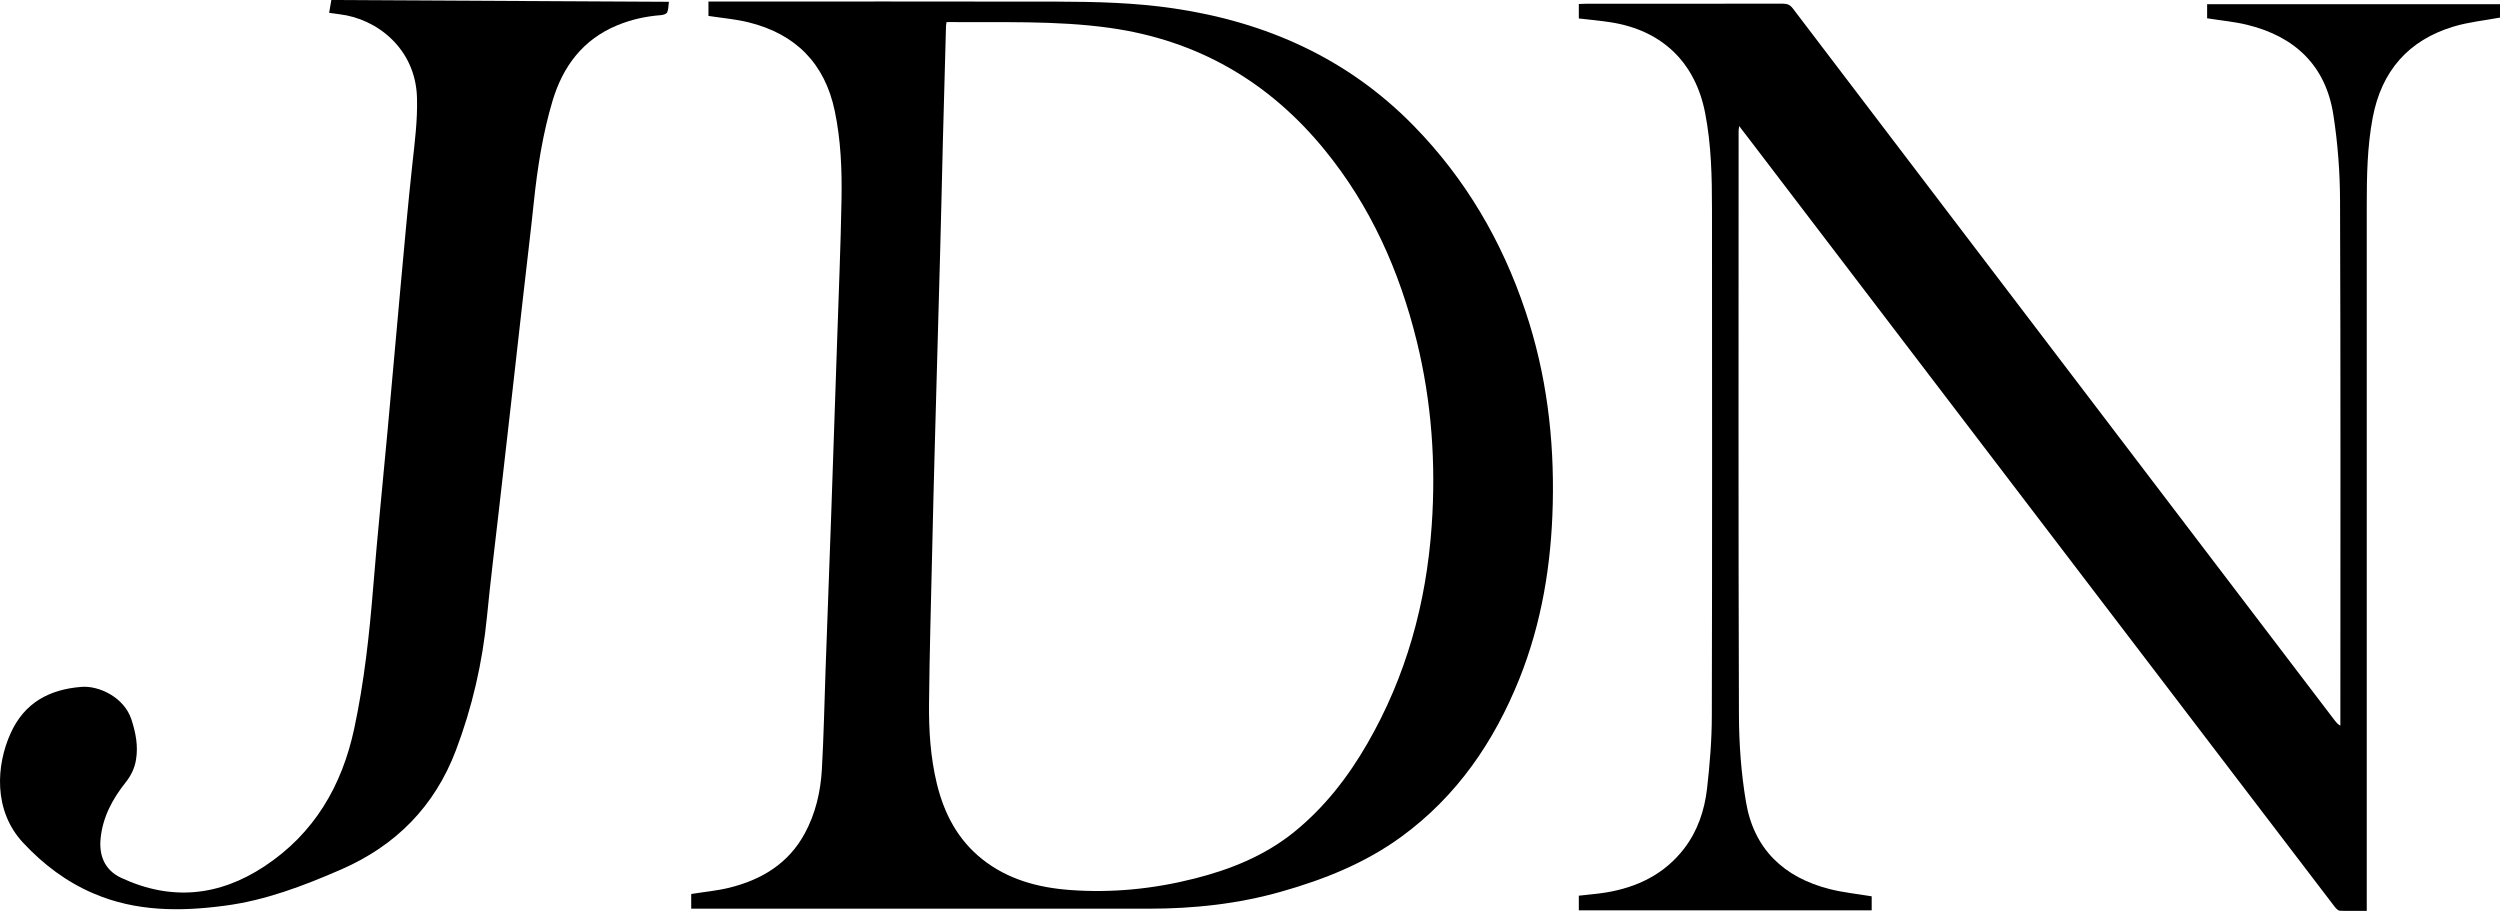
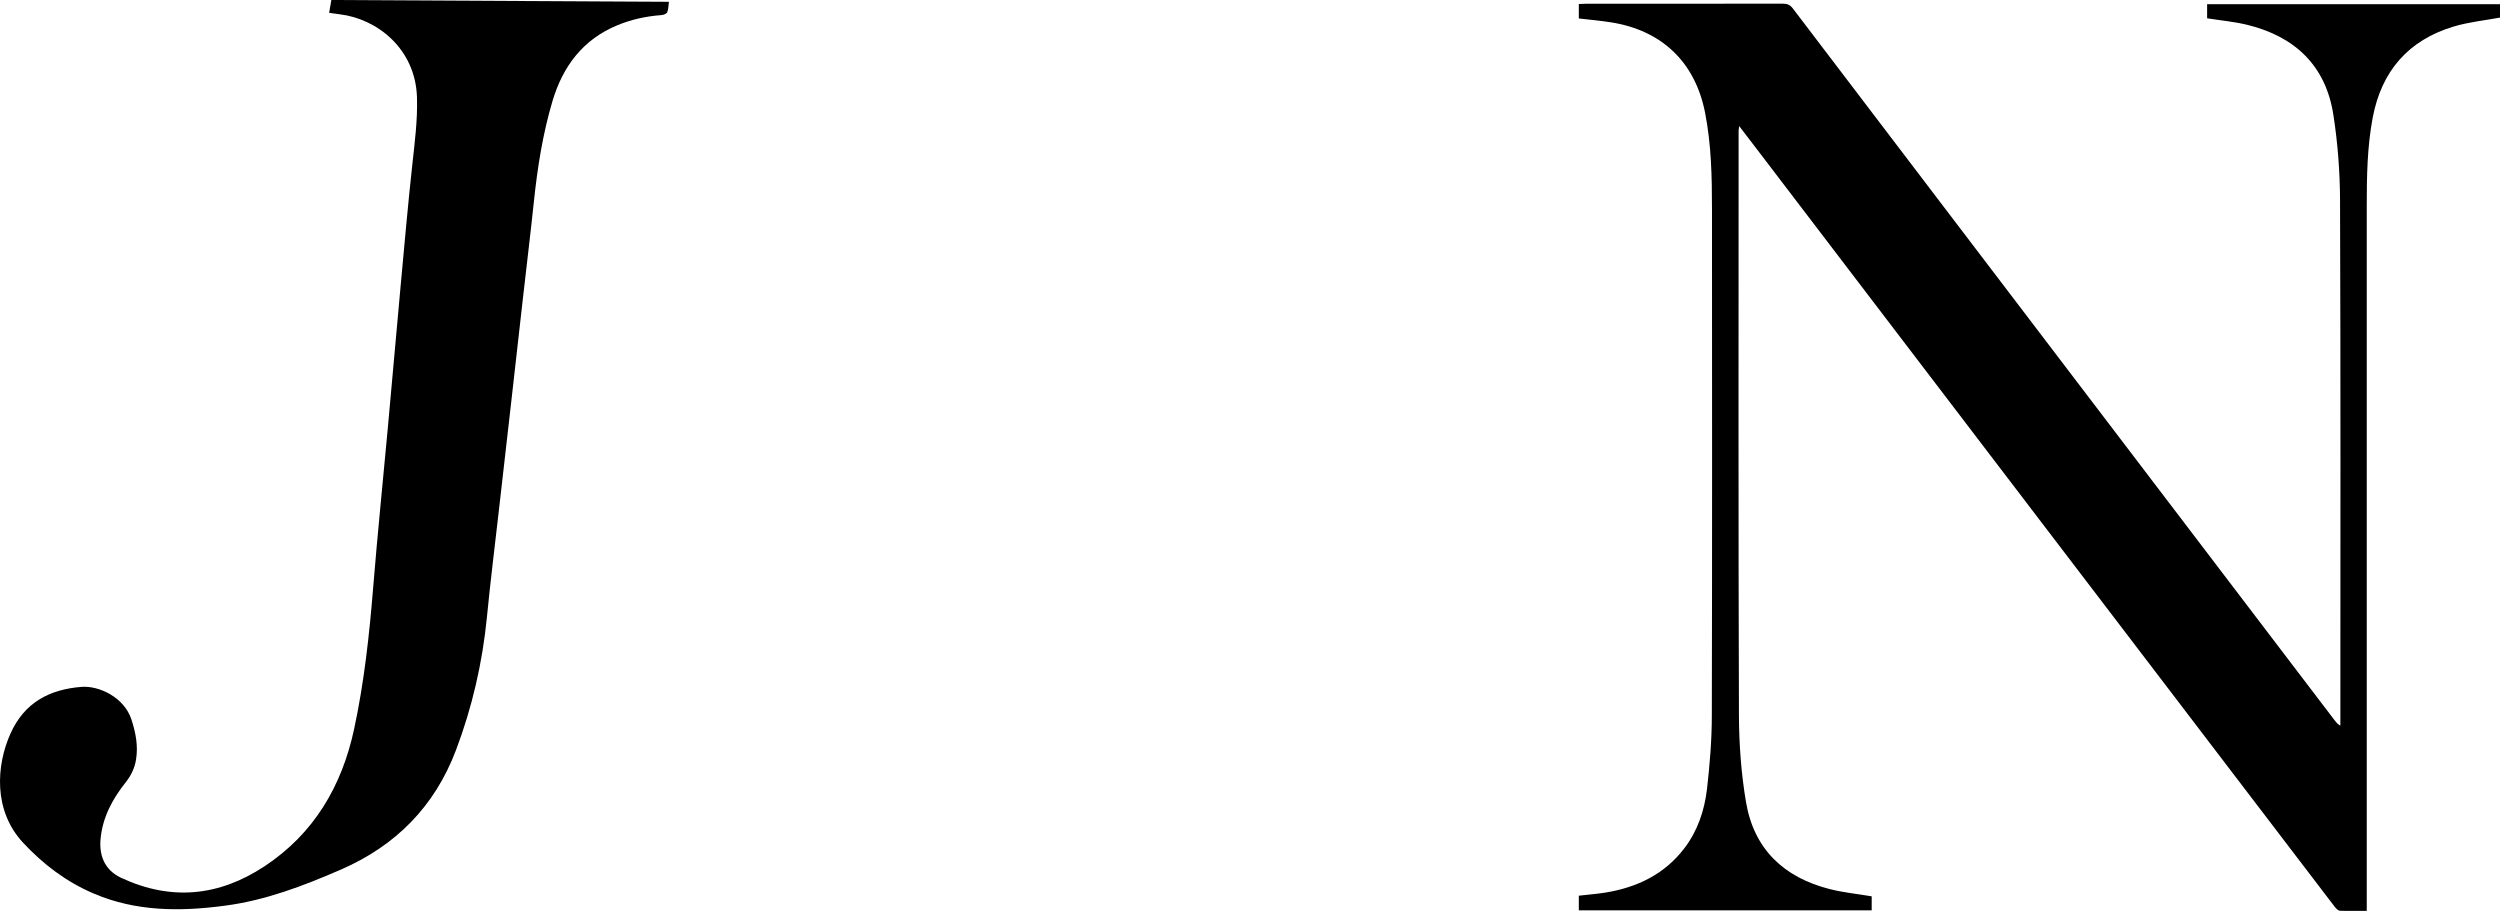
<svg xmlns="http://www.w3.org/2000/svg" id="Calque_1" data-name="Calque 1" viewBox="0 0 306.02 111.5">
  <defs>
    <style>
      .cls-1 {
        fill: #000;
        stroke-width: 0px;
      }
    </style>
  </defs>
-   <path class="cls-1" d="M86.72,1.95V.19c.29,0,.54,0,.79,0,13.97,0,27.95-.02,41.92.01,4.76.01,9.53.13,14.26.83,11.3,1.67,21.28,6.11,29.35,14.36,6.34,6.48,10.82,14.12,13.69,22.71,2.57,7.65,3.53,15.53,3.34,23.57-.17,7.35-1.33,14.52-4.07,21.38-3.1,7.73-7.65,14.4-14.46,19.37-4.44,3.24-9.44,5.23-14.69,6.72-5.31,1.51-10.71,2.09-16.2,2.09-18.41,0-36.83,0-55.24,0h-.8v-1.8c1.56-.25,3.1-.39,4.6-.75,3.98-.97,7.3-2.95,9.31-6.68,1.3-2.41,1.92-5.05,2.08-7.76.23-4.03.31-8.07.45-12.1.23-6.33.47-12.66.69-19,.25-7.13.49-14.26.73-21.39.19-5.82.44-11.63.54-17.45.06-3.59-.09-7.19-.83-10.72-1.21-5.81-4.79-9.42-10.52-10.84-1.58-.39-3.23-.53-4.93-.79ZM115.86,2.72c-.03.19-.05.3-.06.41-.13,4.67-.26,9.34-.38,14-.12,4.6-.21,9.2-.34,13.79-.21,7.83-.44,15.67-.65,23.5-.12,4.27-.22,8.54-.32,12.81-.14,6.31-.33,12.62-.39,18.93-.03,3.28.18,6.57.96,9.78.89,3.65,2.55,6.84,5.55,9.23,3.14,2.49,6.83,3.48,10.72,3.77,5.16.39,10.27-.13,15.28-1.4,4.43-1.12,8.62-2.81,12.2-5.71,3.69-2.99,6.57-6.7,8.93-10.79,4.77-8.25,7.23-17.21,7.89-26.68.53-7.61,0-15.15-1.82-22.57-2.12-8.63-5.67-16.59-11.33-23.5-6.83-8.34-15.55-13.38-26.29-14.88-6.62-.92-13.26-.64-19.97-.71Z" />
  <path class="cls-1" d="M229.11,109.7v1.73h-35.85v-1.79c1.09-.13,2.18-.21,3.26-.38,3.86-.63,7.21-2.23,9.64-5.4,1.64-2.14,2.48-4.65,2.79-7.28.34-2.98.59-5.99.59-8.98.05-20.67.03-41.34.02-62,0-3.94-.08-7.89-.84-11.78-1.21-6.21-5.29-10.11-11.54-11.09-1.29-.2-2.6-.32-3.92-.47V.49c.28-.01.55-.03.82-.03,8.06,0,16.11,0,24.17-.01.55,0,.89.16,1.22.6,6.46,8.51,12.93,17,19.4,25.5,8.74,11.49,17.49,22.98,26.23,34.46,6.9,9.06,13.79,18.12,20.69,27.18.18.23.36.46.69.64v-.67c0-21.21.04-42.42-.04-63.62-.01-3.48-.28-7-.81-10.44-.92-6.05-4.7-9.63-10.55-11.06-1.59-.39-3.23-.53-4.91-.8V.51h35.86v1.64c-1.93.36-3.86.55-5.69,1.1-5.54,1.67-8.82,5.45-9.9,11.14-.67,3.55-.73,7.14-.73,10.73-.01,28.44,0,56.88,0,85.32v1.06c-1.14,0-2.22.03-3.29-.02-.22-.01-.47-.28-.63-.48-4.36-5.7-8.72-11.42-13.07-17.13-8.88-11.65-17.77-23.29-26.65-34.94-10.34-13.55-20.67-27.1-31-40.65-.69-.91-1.39-1.82-2.18-2.85-.04.3-.07.46-.07.63,0,23.81-.04,47.63.04,71.44.01,3.55.27,7.15.86,10.65.96,5.78,4.64,9.26,10.25,10.68,1.65.42,3.37.59,5.16.89Z" />
  <path class="cls-1" d="M40.29,1.56c.09-.54.18-1.04.27-1.56,13.79.07,27.52.14,41.32.22-.07.48-.05.92-.21,1.29-.08.19-.47.32-.73.34-1.86.14-3.66.53-5.39,1.25-4.2,1.74-6.64,5.01-7.91,9.23-1.2,4.03-1.85,8.18-2.29,12.36-.41,3.94-.9,7.88-1.34,11.82-.49,4.31-.97,8.63-1.46,12.94-.49,4.36-.99,8.72-1.49,13.08-.49,4.31-1.03,8.62-1.45,12.94-.55,5.64-1.81,11.12-3.81,16.39-2.59,6.83-7.33,11.65-14.06,14.58-4.6,2-9.25,3.78-14.25,4.43-5.43.72-10.83.72-15.99-1.48-3.35-1.42-6.19-3.57-8.68-6.24-3.67-3.94-3.28-9.49-1.53-13.37,1.7-3.78,4.76-5.39,8.68-5.7,2.12-.17,5.22,1.25,6.12,4,.52,1.61.84,3.21.56,4.91-.17,1.05-.61,1.95-1.27,2.78-1.62,2.04-2.82,4.27-3.07,6.91-.18,1.91.39,3.78,2.53,4.78,6.13,2.85,11.96,2.25,17.51-1.4,6.09-4.01,9.51-9.85,11.01-16.88,1.22-5.7,1.85-11.48,2.32-17.28.52-6.43,1.18-12.85,1.77-19.28.54-5.91,1.06-11.83,1.6-17.74.45-4.88.88-9.77,1.41-14.64.3-2.78.67-5.53.58-8.34-.19-5.95-4.9-9.61-9.46-10.15-.42-.05-.83-.12-1.29-.18Z" />
</svg>